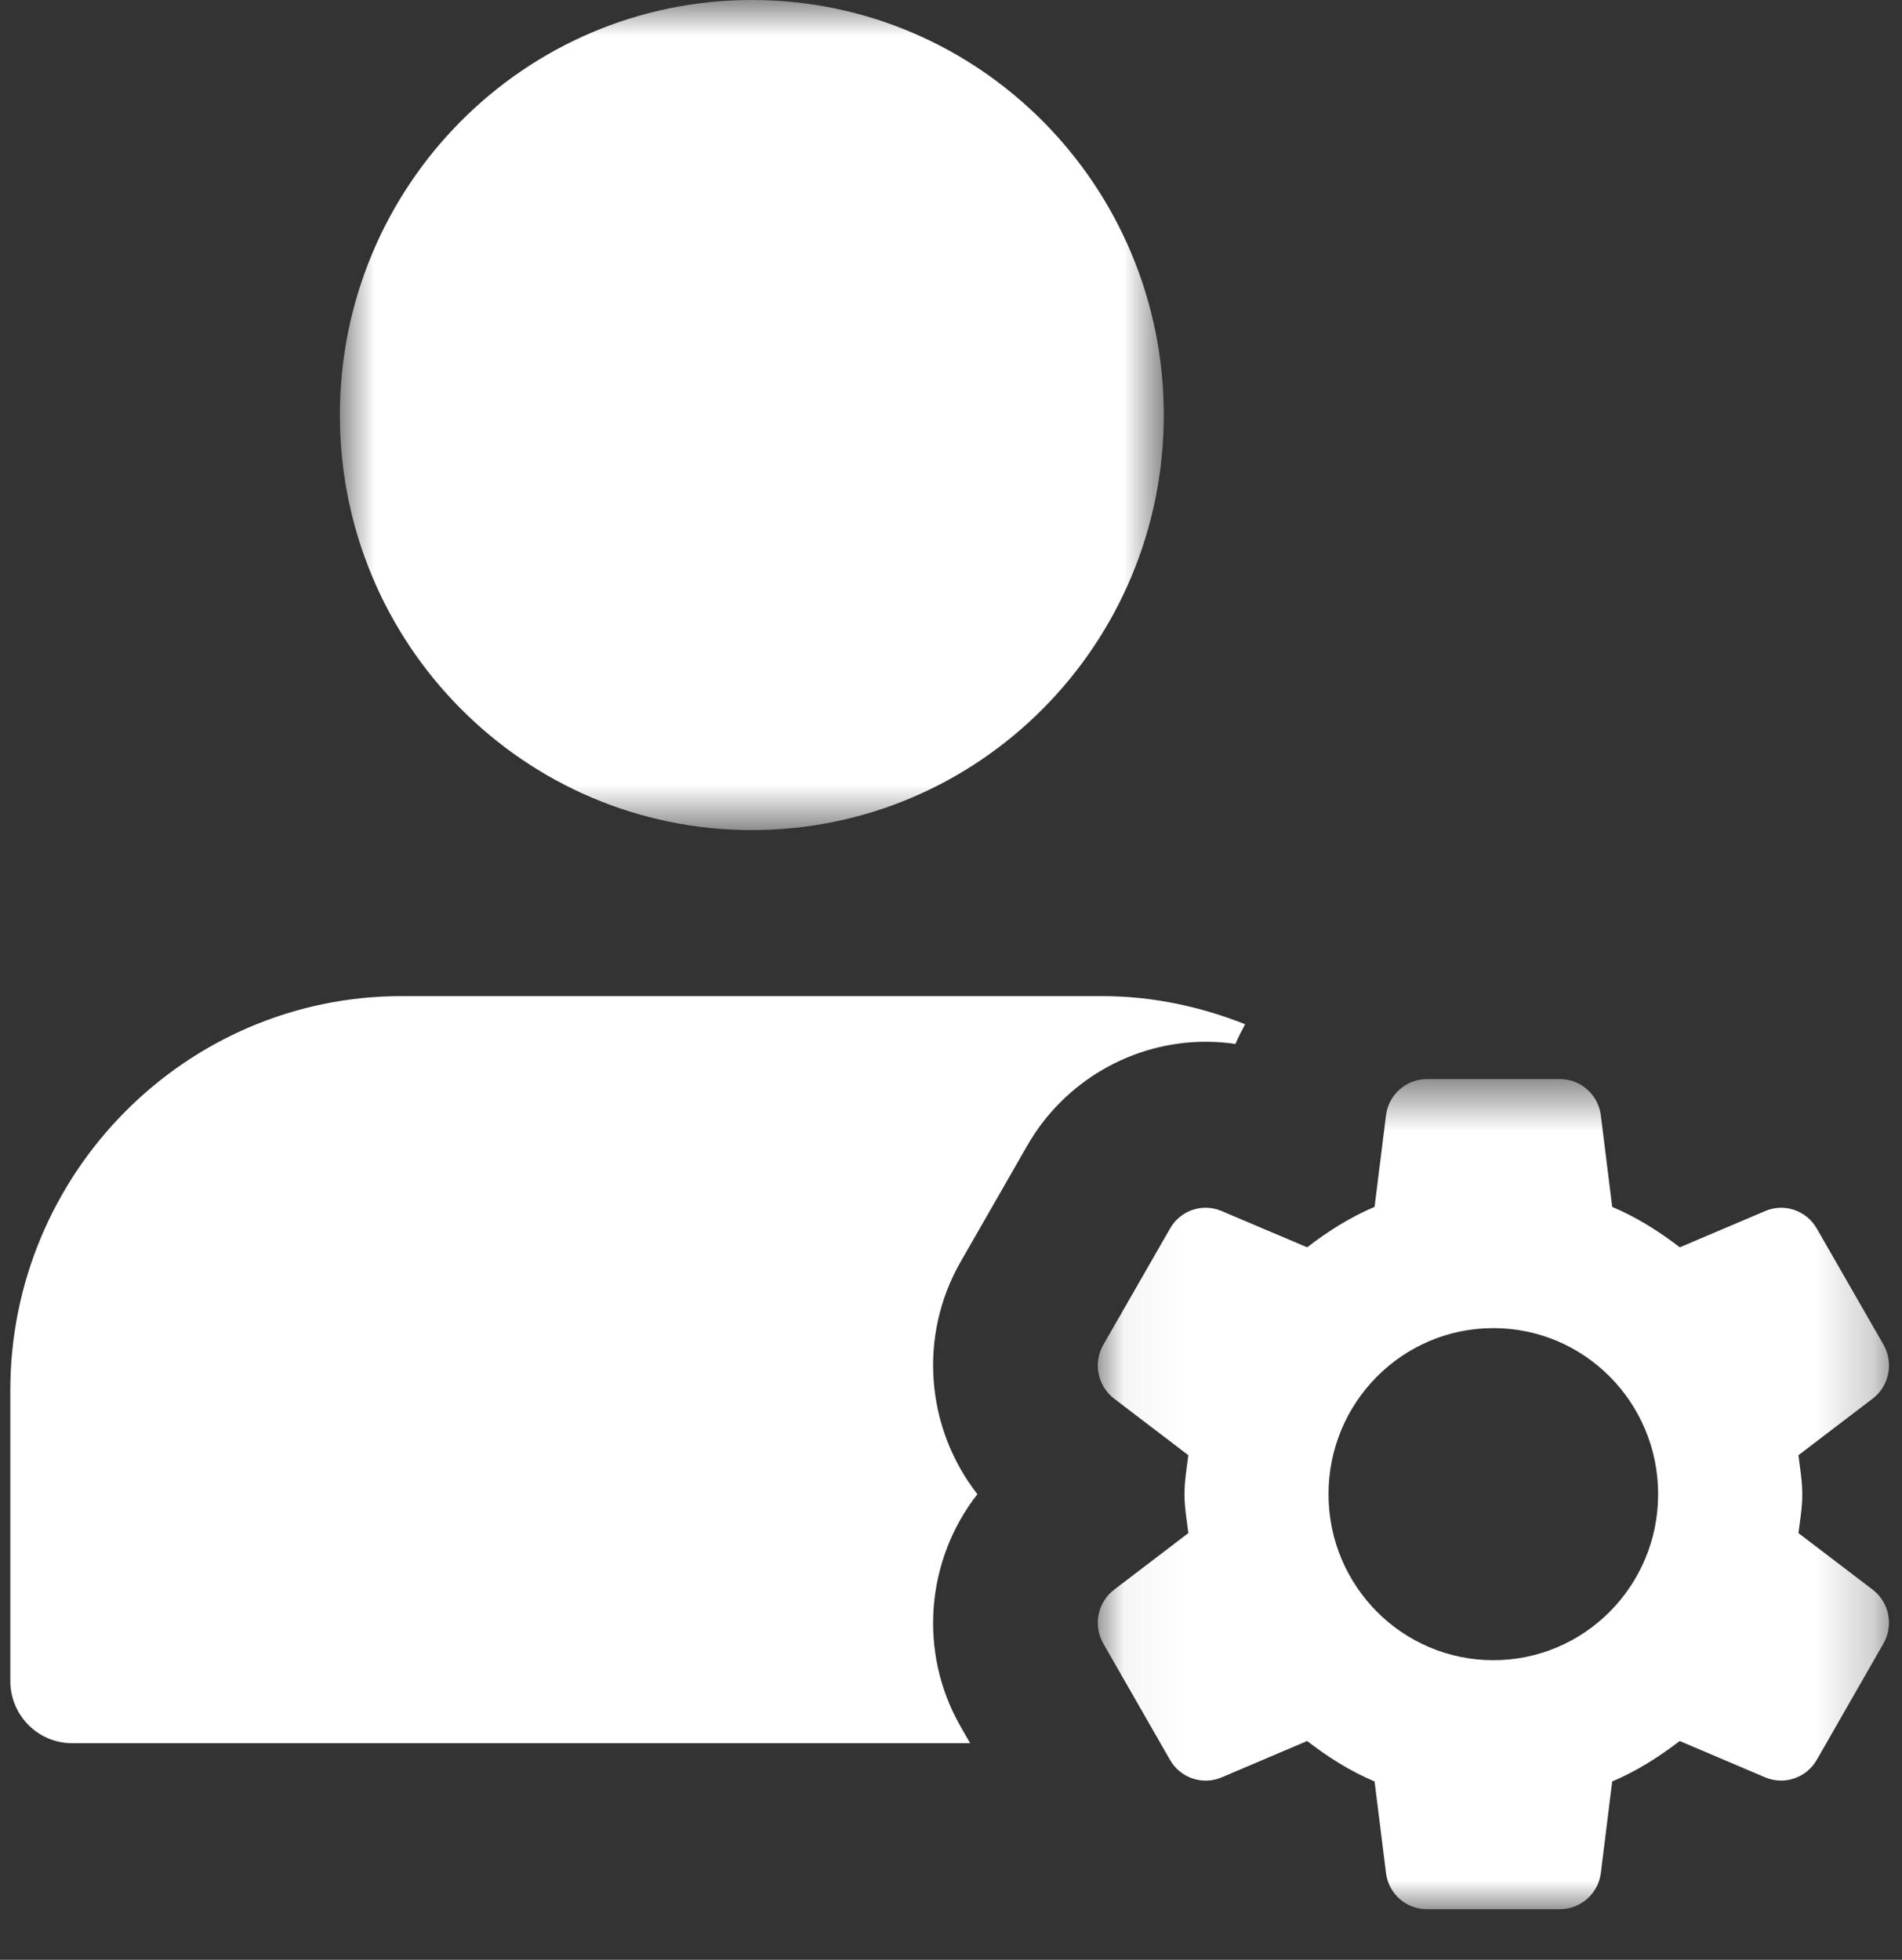
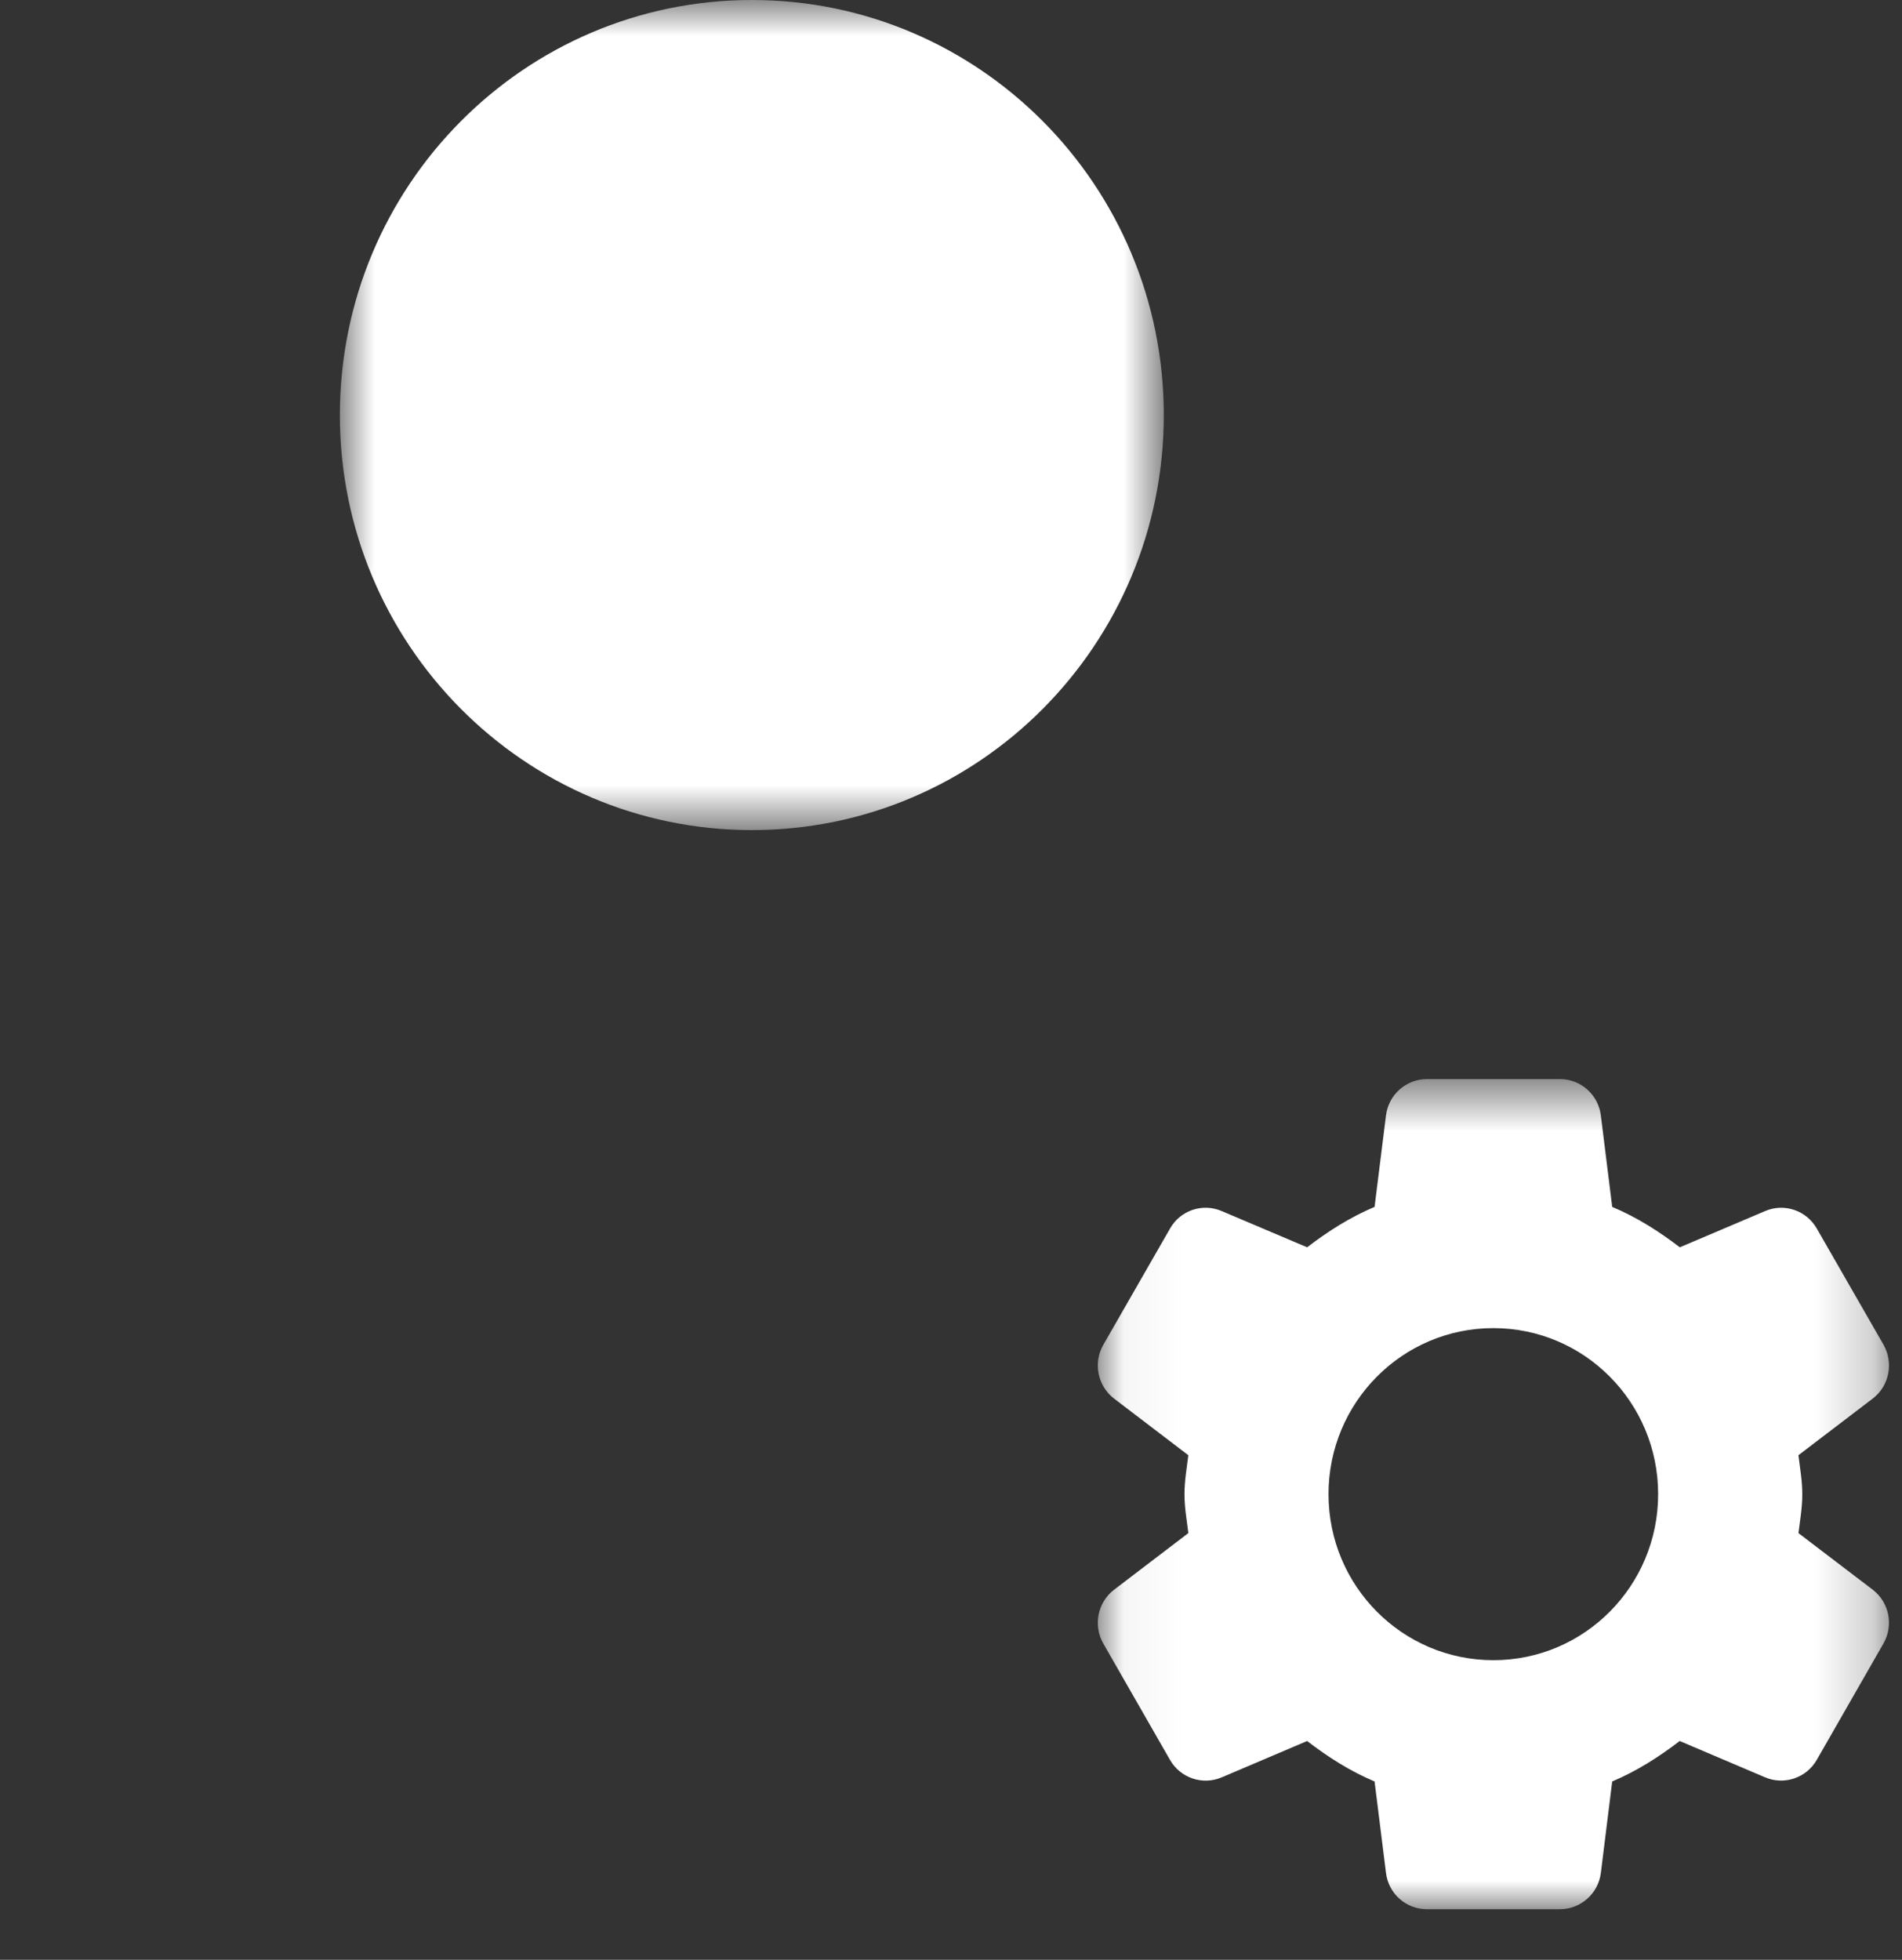
<svg xmlns="http://www.w3.org/2000/svg" xmlns:xlink="http://www.w3.org/1999/xlink" width="33px" height="34px" viewBox="0 0 33 34" version="1.1">
  <rect x="0" y="0" width="33" height="34" fill="#333333" stroke="none" />
  <title>Better for Consumers</title>
  <desc>Created with Sketch.</desc>
  <defs>
    <polygon id="path-1" points="0.897 0.879 15.192 0.879 15.192 15.279 0.897 15.279" />
    <polygon id="path-3" points="0.047 0.599 13.774 0.599 13.774 14.998 0.047 14.998" />
  </defs>
  <g id="Page-1" stroke="none" stroke-width="1" fill="none" fill-rule="evenodd">
    <g id="About-Us-Updated-April-2" transform="translate(-557, -5812)">
      <g id="Better-for-Consumers" transform="translate(557, 5811)">
        <g id="Group-6" transform="translate(0, 0.122)">
          <g id="Group-3" transform="translate(5, 0)">
            <mask id="mask-2" fill="white">
              <use xlink:href="#path-1" />
            </mask>
            <g id="Clip-2" />
            <path d="M15.192,8.079 C15.192,12.054 11.992,15.279 8.045,15.279 C4.097,15.279 0.897,12.054 0.897,8.079 C0.897,4.101 4.097,0.878 8.045,0.878 C11.992,0.878 15.192,4.101 15.192,8.079" id="Fill-1" fill="#FFFFFF" mask="url(#mask-2)" />
          </g>
-           <path d="M16.667,30.832 C15.922,29.533 16.071,27.933 16.958,26.8 C16.071,25.666 15.922,24.068 16.667,22.768 L17.824,20.751 C18.46,19.641 19.646,18.951 20.92,18.951 C21.095,18.951 21.265,18.964 21.435,18.989 C21.483,18.871 21.544,18.76 21.603,18.647 C20.83,18.341 19.997,18.159 19.12,18.159 L6.969,18.159 C3.226,18.159 0.179,21.228 0.179,24.999 L0.179,30.04 C0.179,30.636 0.659,31.12 1.251,31.12 L16.832,31.12 L16.667,30.832 Z" id="Fill-4" fill="#FFFFFF" />
        </g>
        <g id="Group-9" transform="translate(19, 19.122)">
          <mask id="mask-4" fill="white">
            <use xlink:href="#path-3" />
          </mask>
          <g id="Clip-8" />
          <path d="M12.203,8.475 C12.232,8.252 12.27,8.03 12.27,7.8 C12.27,7.568 12.23,7.348 12.203,7.124 L13.491,6.142 C13.779,5.923 13.858,5.523 13.68,5.208 L12.522,3.192 C12.342,2.877 11.957,2.746 11.626,2.888 L10.145,3.517 C9.782,3.239 9.398,2.995 8.972,2.816 L8.775,1.23 C8.731,0.87 8.427,0.599 8.068,0.599 L5.756,0.599 C5.395,0.599 5.091,0.87 5.047,1.23 L4.849,2.816 C4.424,2.995 4.038,3.241 3.679,3.517 L2.196,2.888 C1.864,2.746 1.479,2.876 1.3,3.192 L0.143,5.208 C-0.037,5.521 0.043,5.922 0.33,6.142 L1.618,7.124 C1.59,7.348 1.551,7.569 1.551,7.8 C1.551,8.032 1.591,8.252 1.618,8.475 L0.33,9.457 C0.043,9.676 -0.037,10.076 0.143,10.392 L1.3,12.41 C1.479,12.723 1.864,12.854 2.196,12.713 L3.679,12.082 C4.04,12.36 4.424,12.605 4.849,12.784 L5.047,14.37 C5.091,14.729 5.393,15 5.754,15 L8.066,15 C8.425,15 8.731,14.729 8.775,14.37 L8.972,12.784 C9.396,12.605 9.782,12.359 10.143,12.082 L11.624,12.712 C11.957,12.853 12.342,12.723 12.522,12.408 L13.678,10.391 C13.858,10.076 13.779,9.676 13.491,9.456 L12.203,8.475 Z M6.91,10.68 C5.33,10.68 4.05,9.391 4.05,7.8 C4.05,6.208 5.33,4.919 6.91,4.919 C8.49,4.919 9.769,6.208 9.769,7.8 C9.769,9.391 8.49,10.68 6.91,10.68 L6.91,10.68 Z" id="Fill-7" fill="#FFFFFF" mask="url(#mask-4)" />
        </g>
      </g>
    </g>
  </g>
</svg>